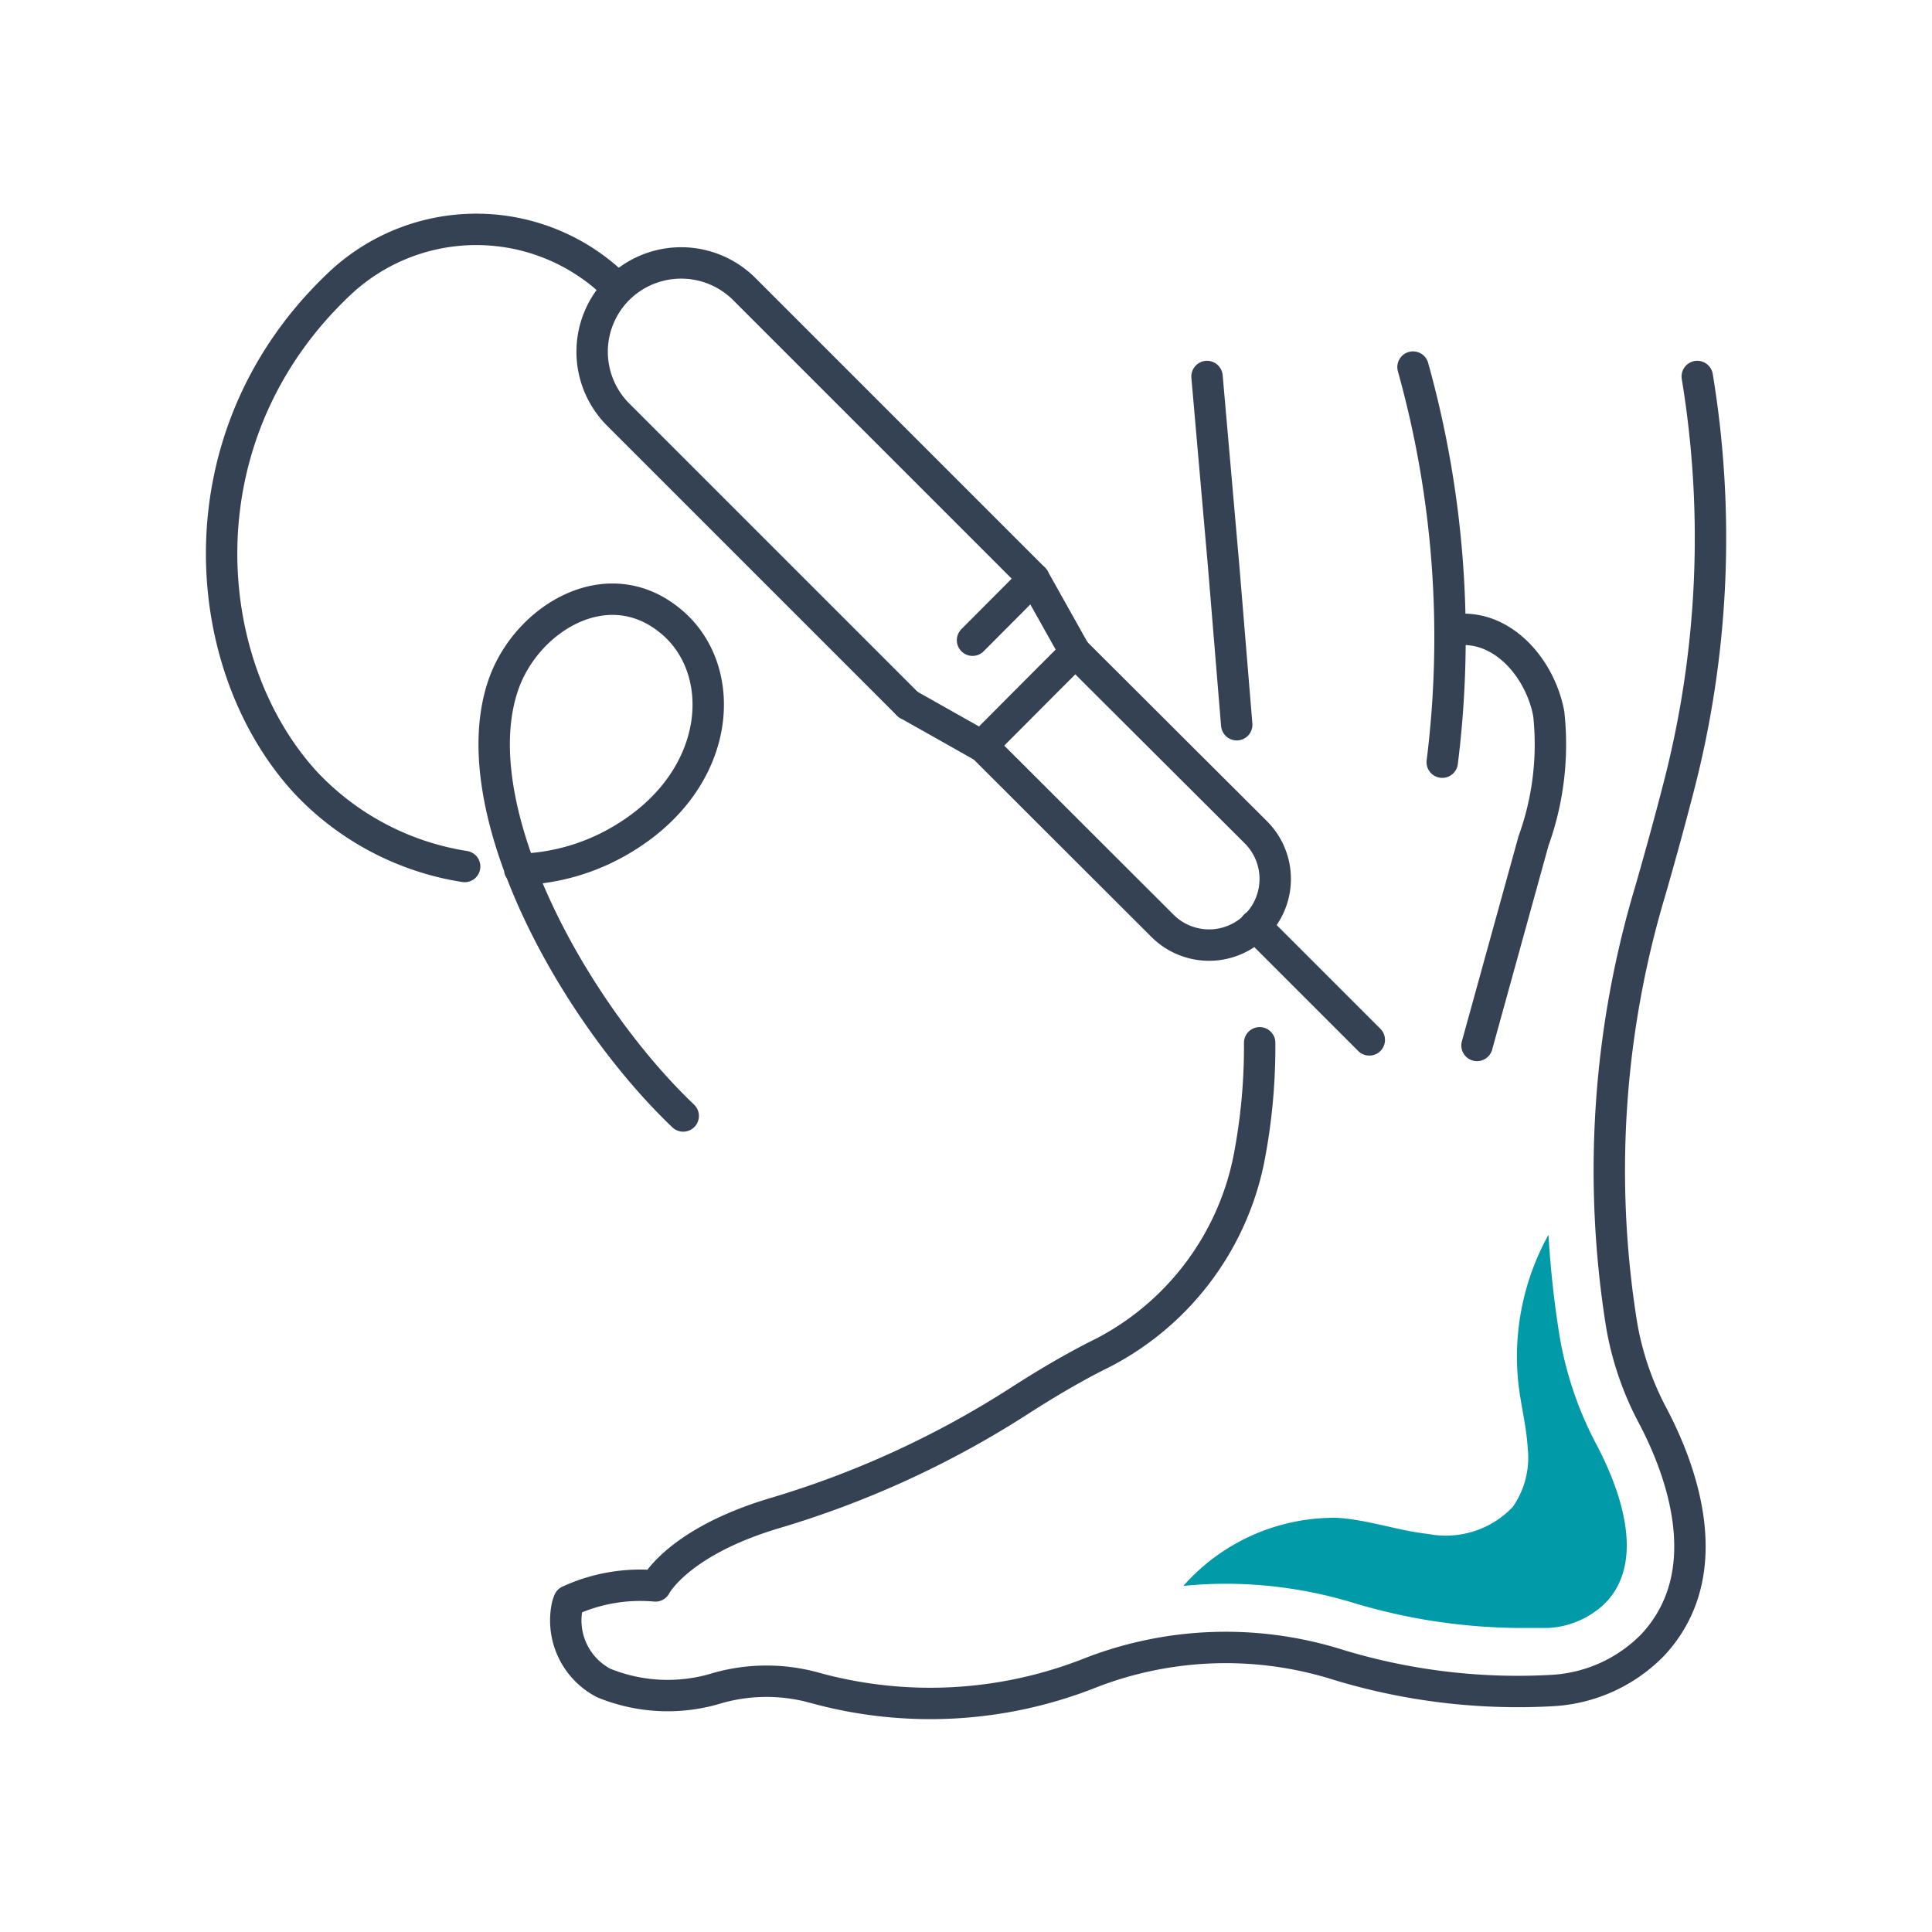
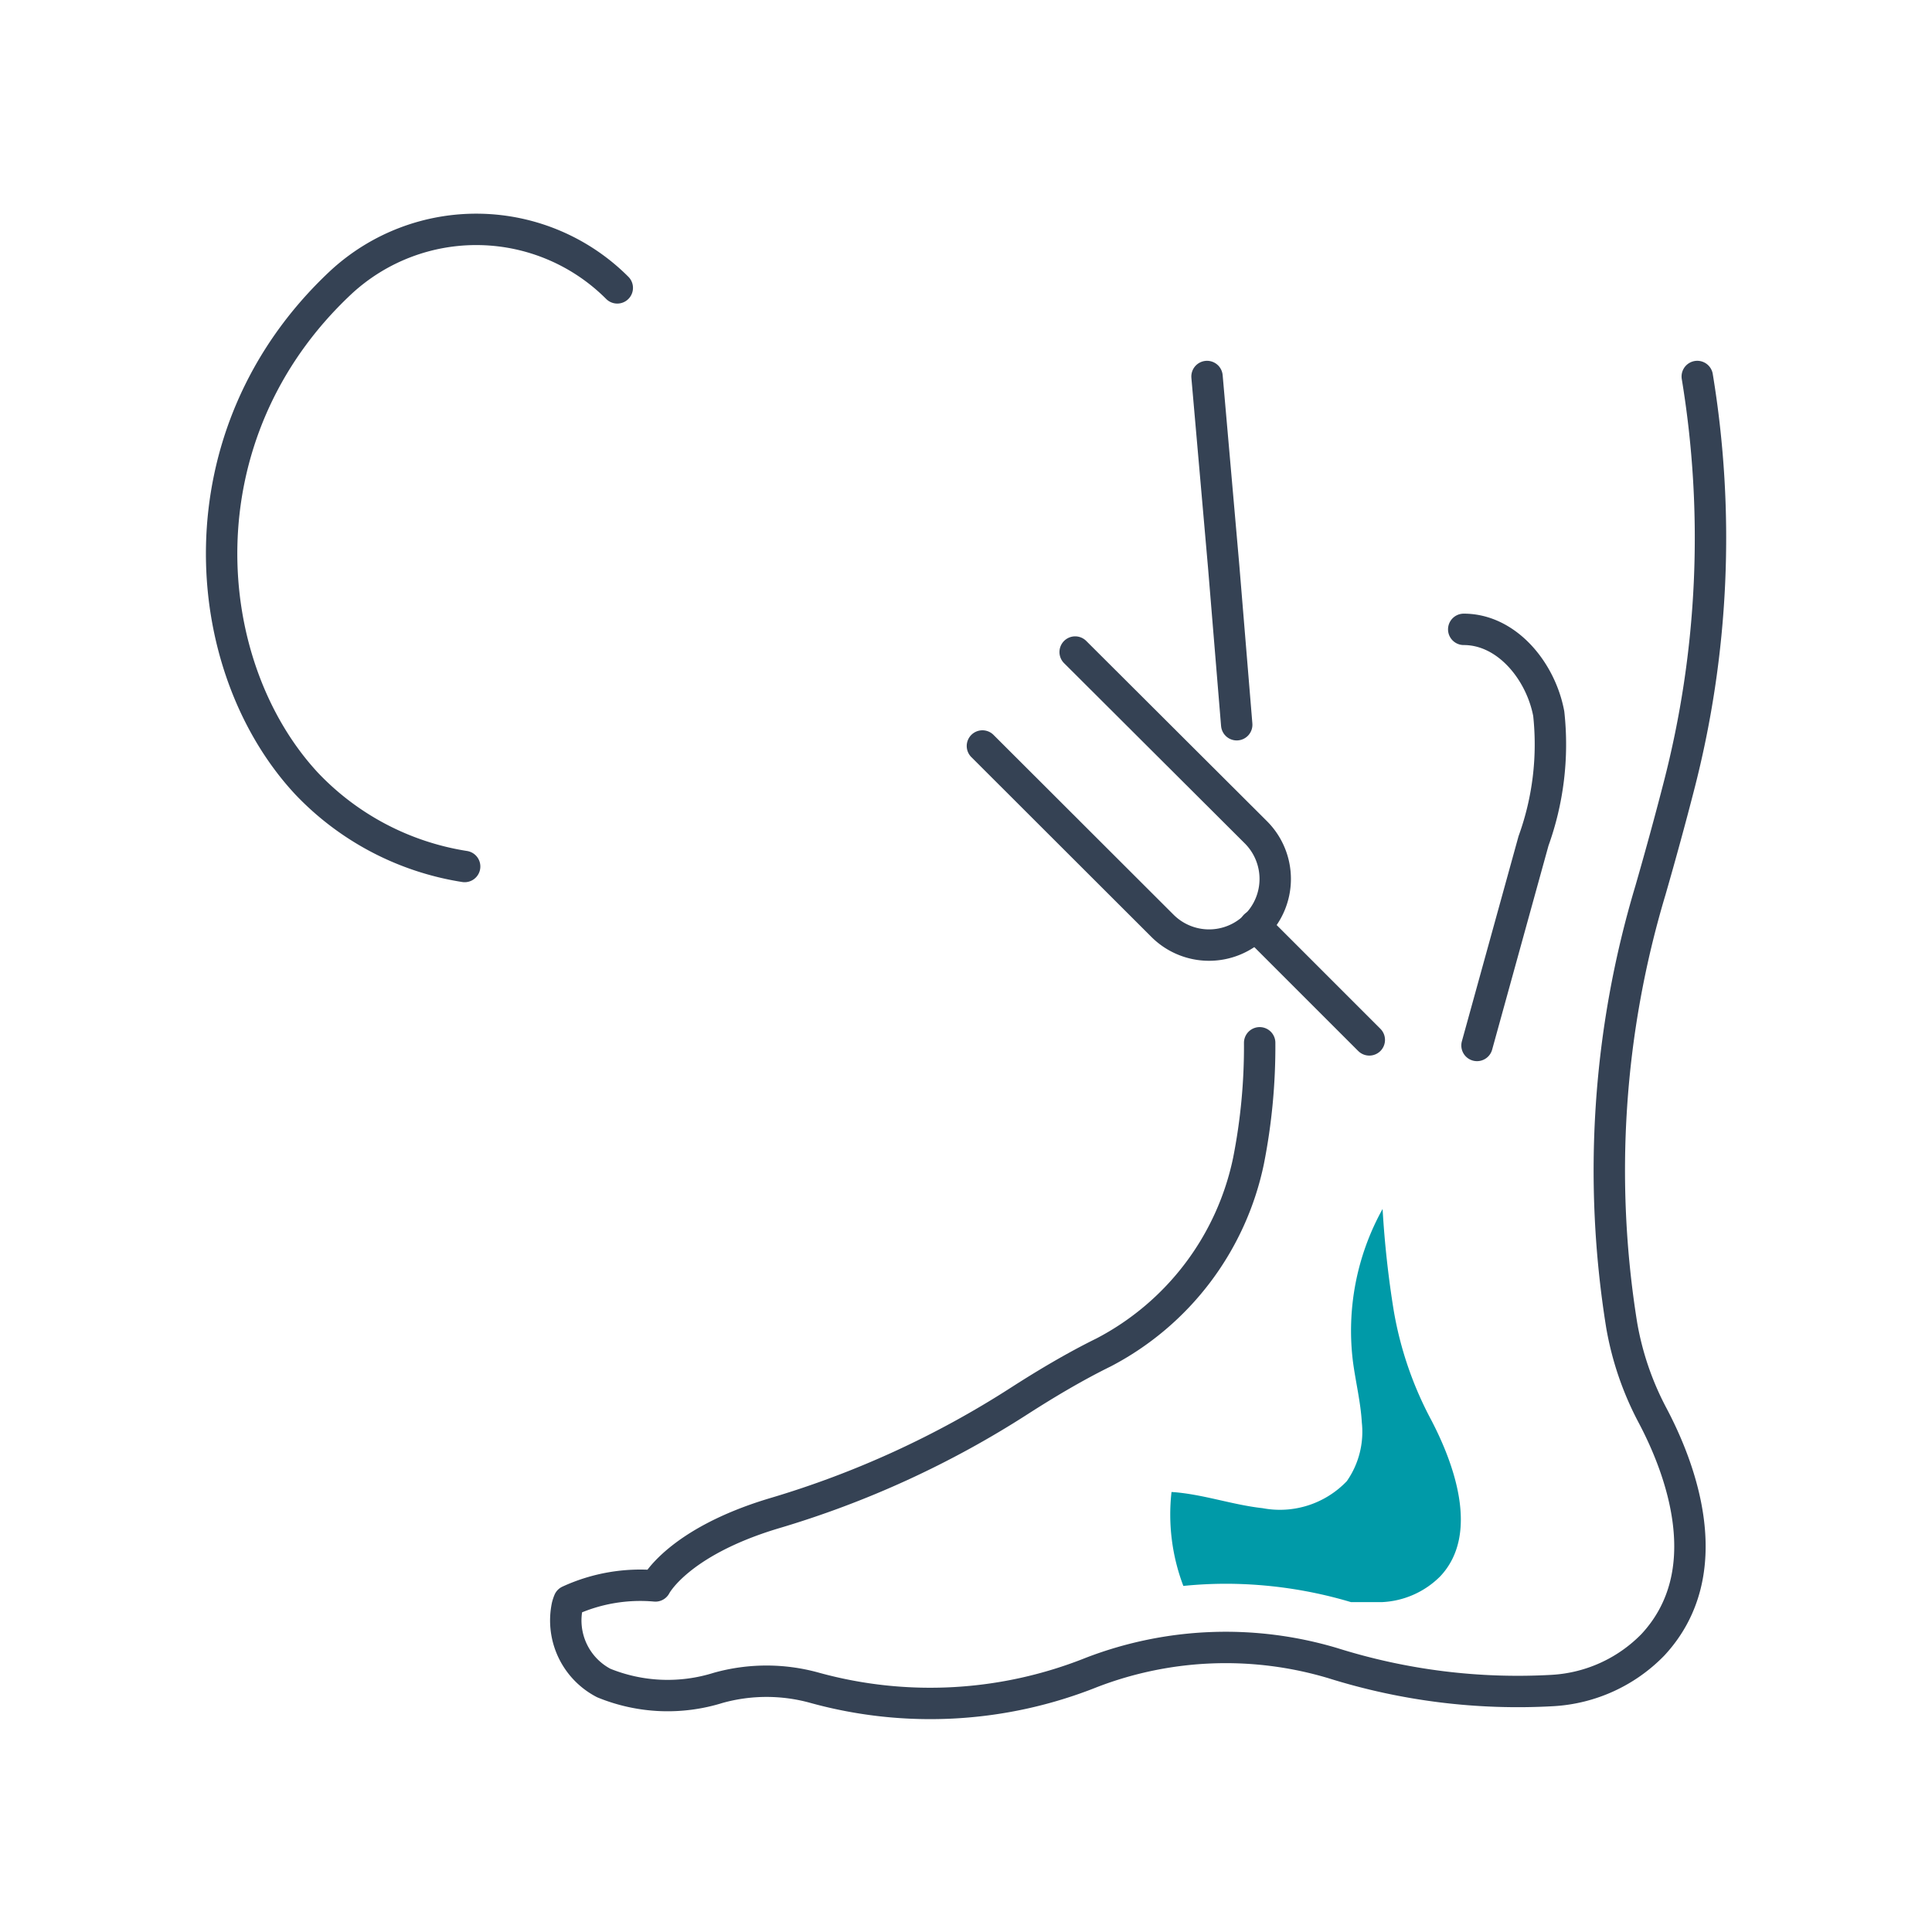
<svg xmlns="http://www.w3.org/2000/svg" width="80" height="80" viewBox="0 0 80 80">
-   <path d="M37.6,29.17l-12-12a3.68,3.68,0,0,1,0-5.21h0a3.7,3.7,0,0,1,5.21,0l12,12" fill="none" stroke="#354254" stroke-linecap="round" stroke-linejoin="round" stroke-width="1.3" />
-   <polyline points="37.6 29.17 40.65 30.89 43.33 28.2 44.52 27.01 42.81 23.96 40.27 26.51" fill="none" stroke="#354254" stroke-linecap="round" stroke-linejoin="round" stroke-width="1.3" />
  <path d="M44.52,27,52,34.46a2.73,2.73,0,0,1,0,3.87h0a2.73,2.73,0,0,1-3.87,0l-7.45-7.44" fill="none" stroke="#354254" stroke-linecap="round" stroke-linejoin="round" stroke-width="1.3" />
-   <path d="M21.52,36A8.77,8.77,0,0,0,26,34.61c3.94-2.5,4.18-6.91,1.77-8.89-2.62-2.17-5.95-.11-6.91,2.59-1.8,5.09,2.85,13.53,7.43,17.9" fill="none" stroke="#354254" stroke-linecap="round" stroke-linejoin="round" stroke-width="1.3" />
  <path d="M25.56,11.92h0a8.25,8.25,0,0,0-11.44-.23C7.37,18,8.17,27.58,12.7,32.45a11.47,11.47,0,0,0,6.54,3.43" fill="none" stroke="#354254" stroke-linecap="round" stroke-linejoin="round" stroke-width="1.3" />
  <line x1="51.97" y1="38.33" x2="56.7" y2="43.06" fill="none" stroke="#354254" stroke-linecap="round" stroke-linejoin="round" stroke-width="1.3" />
  <polyline points="51.21 30.01 50.67 23.46 49.98 15.59" fill="none" stroke="#354254" stroke-linecap="round" stroke-linejoin="round" stroke-width="1.3" />
  <path d="M70.28,15.59h0a41.05,41.05,0,0,1-.77,17c-.34,1.32-.73,2.75-1.17,4.28a40.36,40.36,0,0,0-1.19,18,12.51,12.51,0,0,0,1.29,3.76c1.15,2.18,2.79,6.48,0,9.48A6.3,6.3,0,0,1,64.3,70a25.54,25.54,0,0,1-9.1-1.13,15.47,15.47,0,0,0-10,.38,18,18,0,0,1-11.46.64,7.44,7.44,0,0,0-4,0A7,7,0,0,1,25,69.69a2.92,2.92,0,0,1-1.51-3.19,1.72,1.72,0,0,1,.07-.21,7.06,7.06,0,0,1,3.58-.62s.91-1.8,4.89-3A39.44,39.44,0,0,0,42.22,58c1.09-.7,2.28-1.41,3.48-2a11.61,11.61,0,0,0,6-7.94,24.37,24.37,0,0,0,.46-4.88" fill="none" stroke="#354254" stroke-linecap="round" stroke-linejoin="round" stroke-width="1.3" />
-   <path d="M58.51,15.2a41.63,41.63,0,0,1,1.21,16.36" fill="none" stroke="#354254" stroke-linecap="round" stroke-linejoin="round" stroke-width="1.3" />
  <path d="M60.61,26.06c1.79,0,3.19,1.73,3.52,3.49a11.77,11.77,0,0,1-.63,5.27l-2.34,8.47" fill="none" stroke="#354254" stroke-linecap="round" stroke-linejoin="round" stroke-width="1.3" />
-   <path d="M55.94,66.34a24.29,24.29,0,0,0,6.87,1.07c.48,0,.91,0,1.29,0a3.64,3.64,0,0,0,2.4-1.06c1.7-1.79.5-4.82-.36-6.47a14.9,14.9,0,0,1-1.56-4.55,41.17,41.17,0,0,1-.46-4.2,10.39,10.39,0,0,0-1.23,6.3c.11.85.32,1.68.37,2.54a3.57,3.57,0,0,1-.62,2.43,3.83,3.83,0,0,1-3.49,1.12c-1.27-.14-2.5-.59-3.77-.67A8.33,8.33,0,0,0,49,65.67a17.53,17.53,0,0,1,1.78-.09A18.2,18.2,0,0,1,55.94,66.34Z" fill="#009aa8" />
+   <path d="M55.94,66.34c.48,0,.91,0,1.29,0a3.64,3.64,0,0,0,2.4-1.06c1.7-1.79.5-4.82-.36-6.47a14.9,14.9,0,0,1-1.56-4.55,41.17,41.17,0,0,1-.46-4.2,10.39,10.39,0,0,0-1.23,6.3c.11.85.32,1.68.37,2.54a3.57,3.57,0,0,1-.62,2.43,3.83,3.83,0,0,1-3.49,1.12c-1.27-.14-2.5-.59-3.77-.67A8.33,8.33,0,0,0,49,65.67a17.53,17.53,0,0,1,1.78-.09A18.2,18.2,0,0,1,55.94,66.34Z" fill="#009aa8" />
</svg>